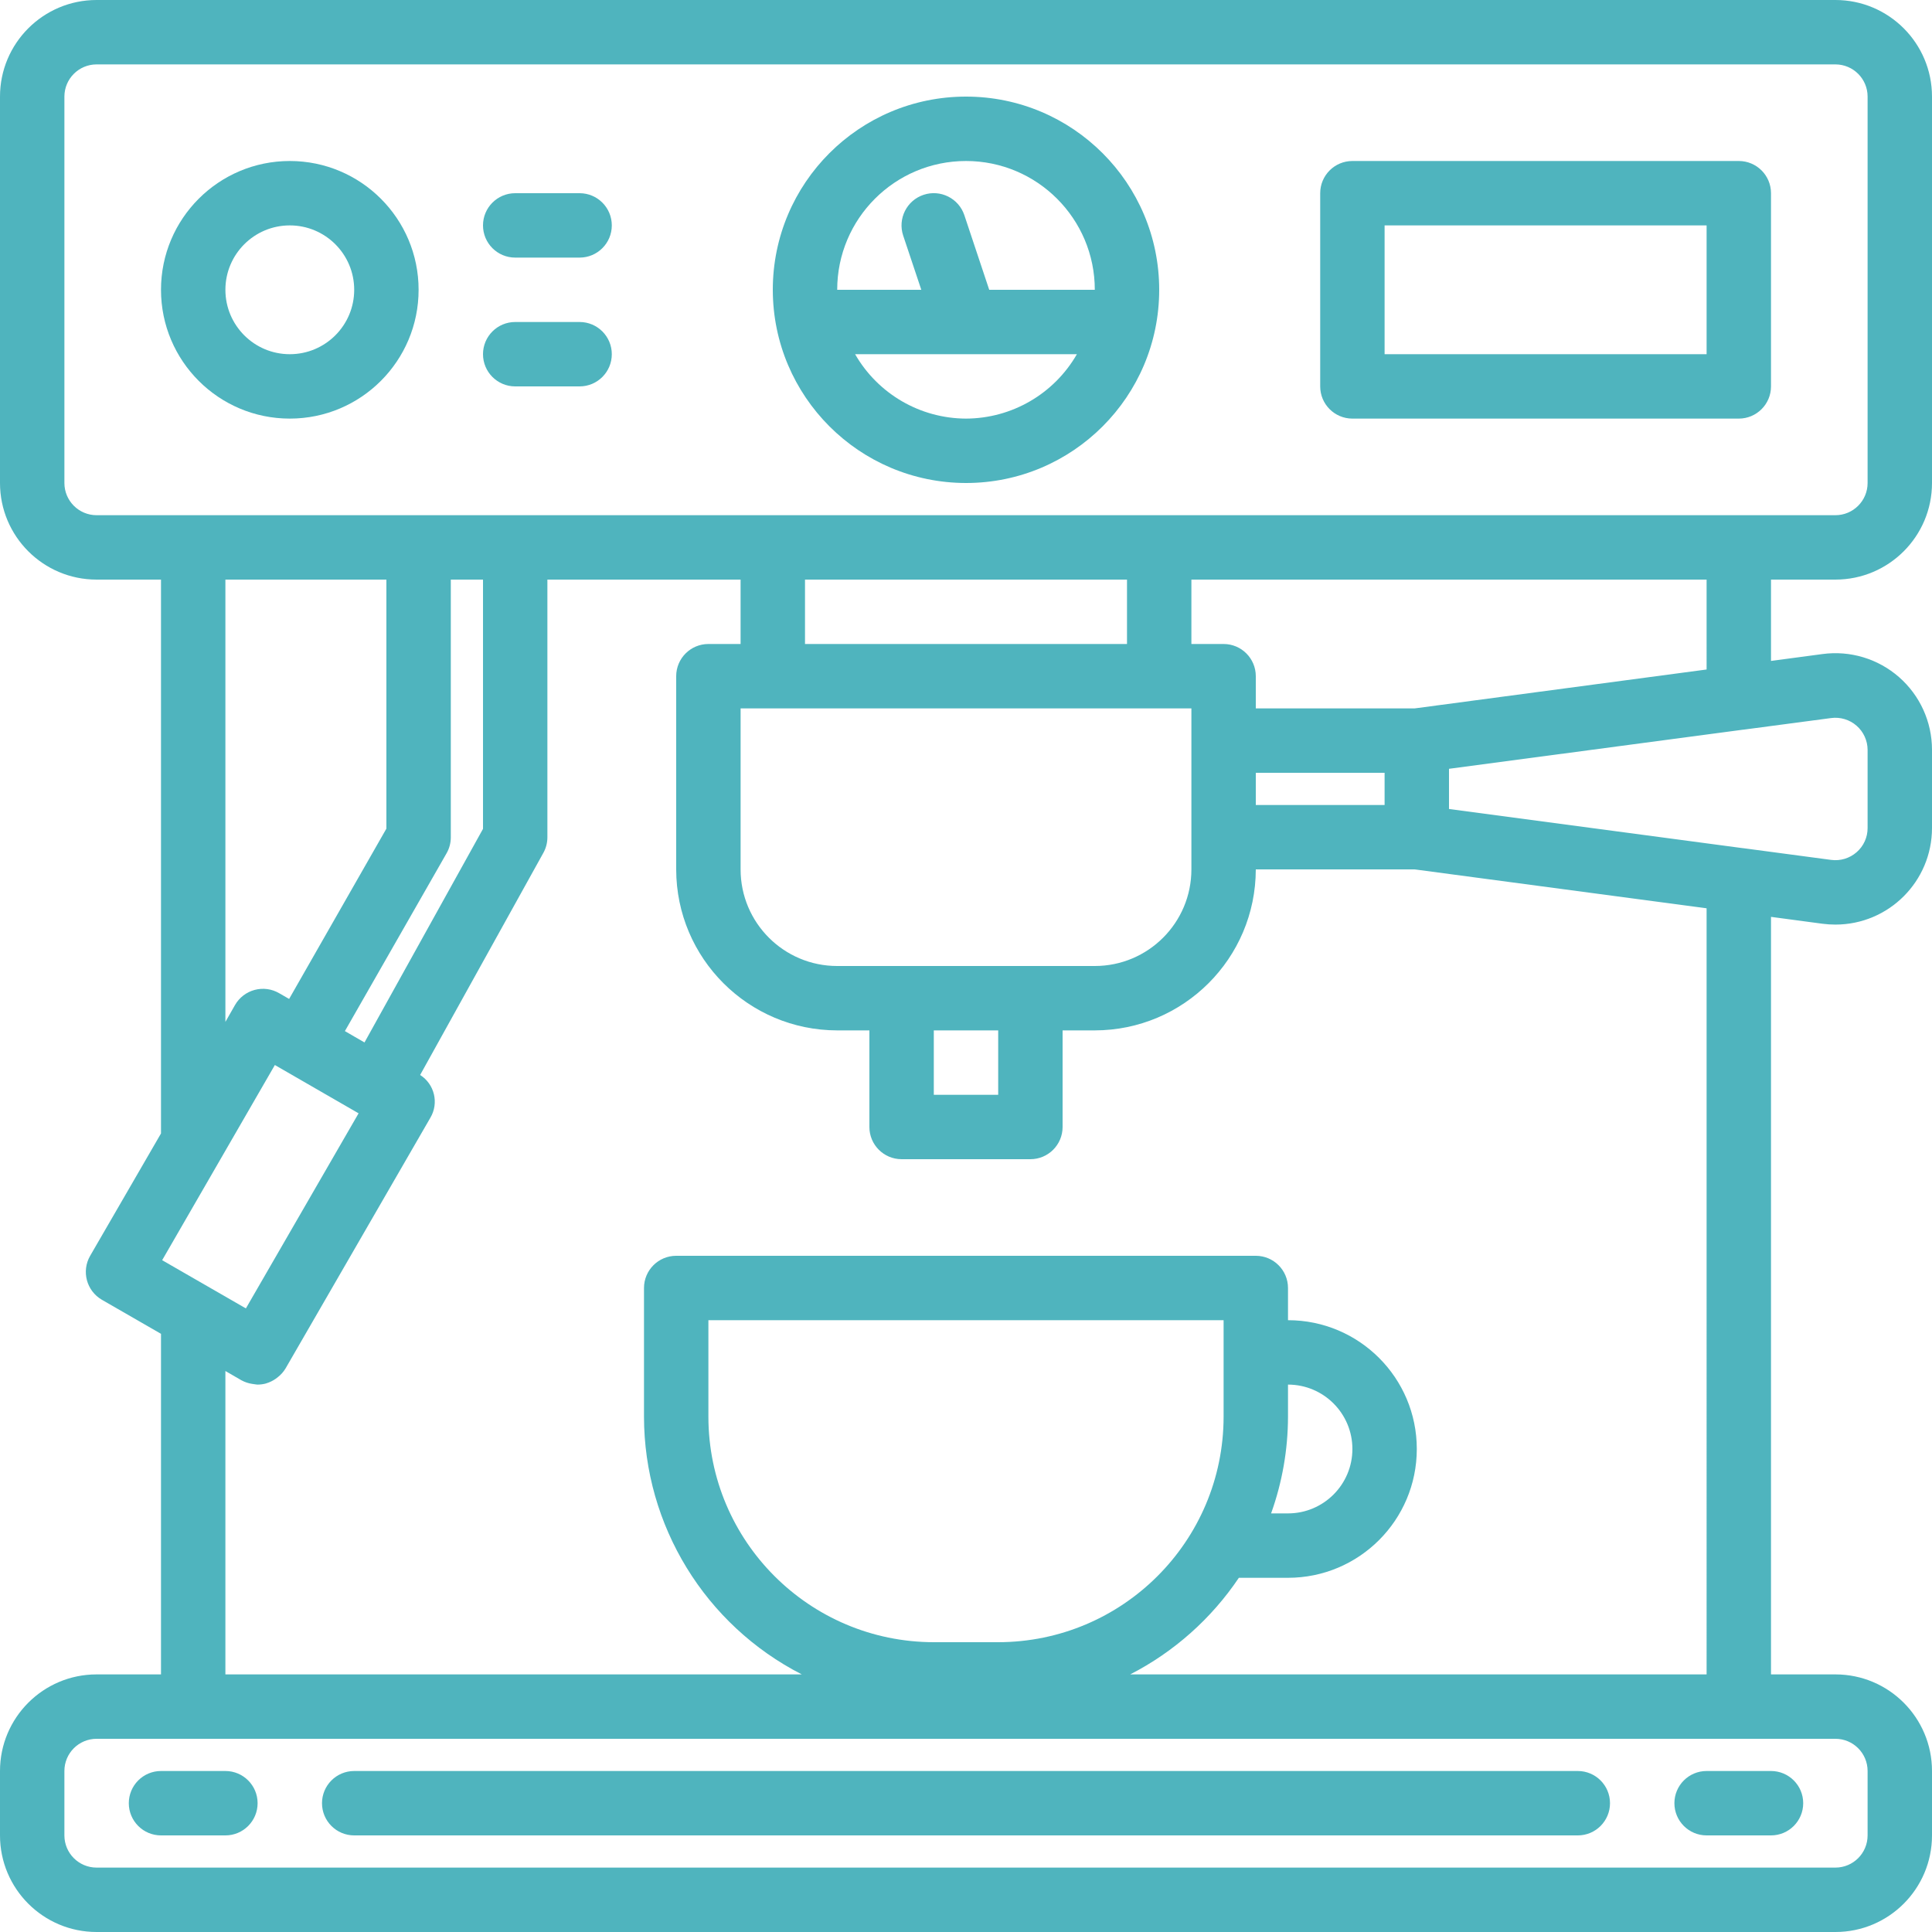
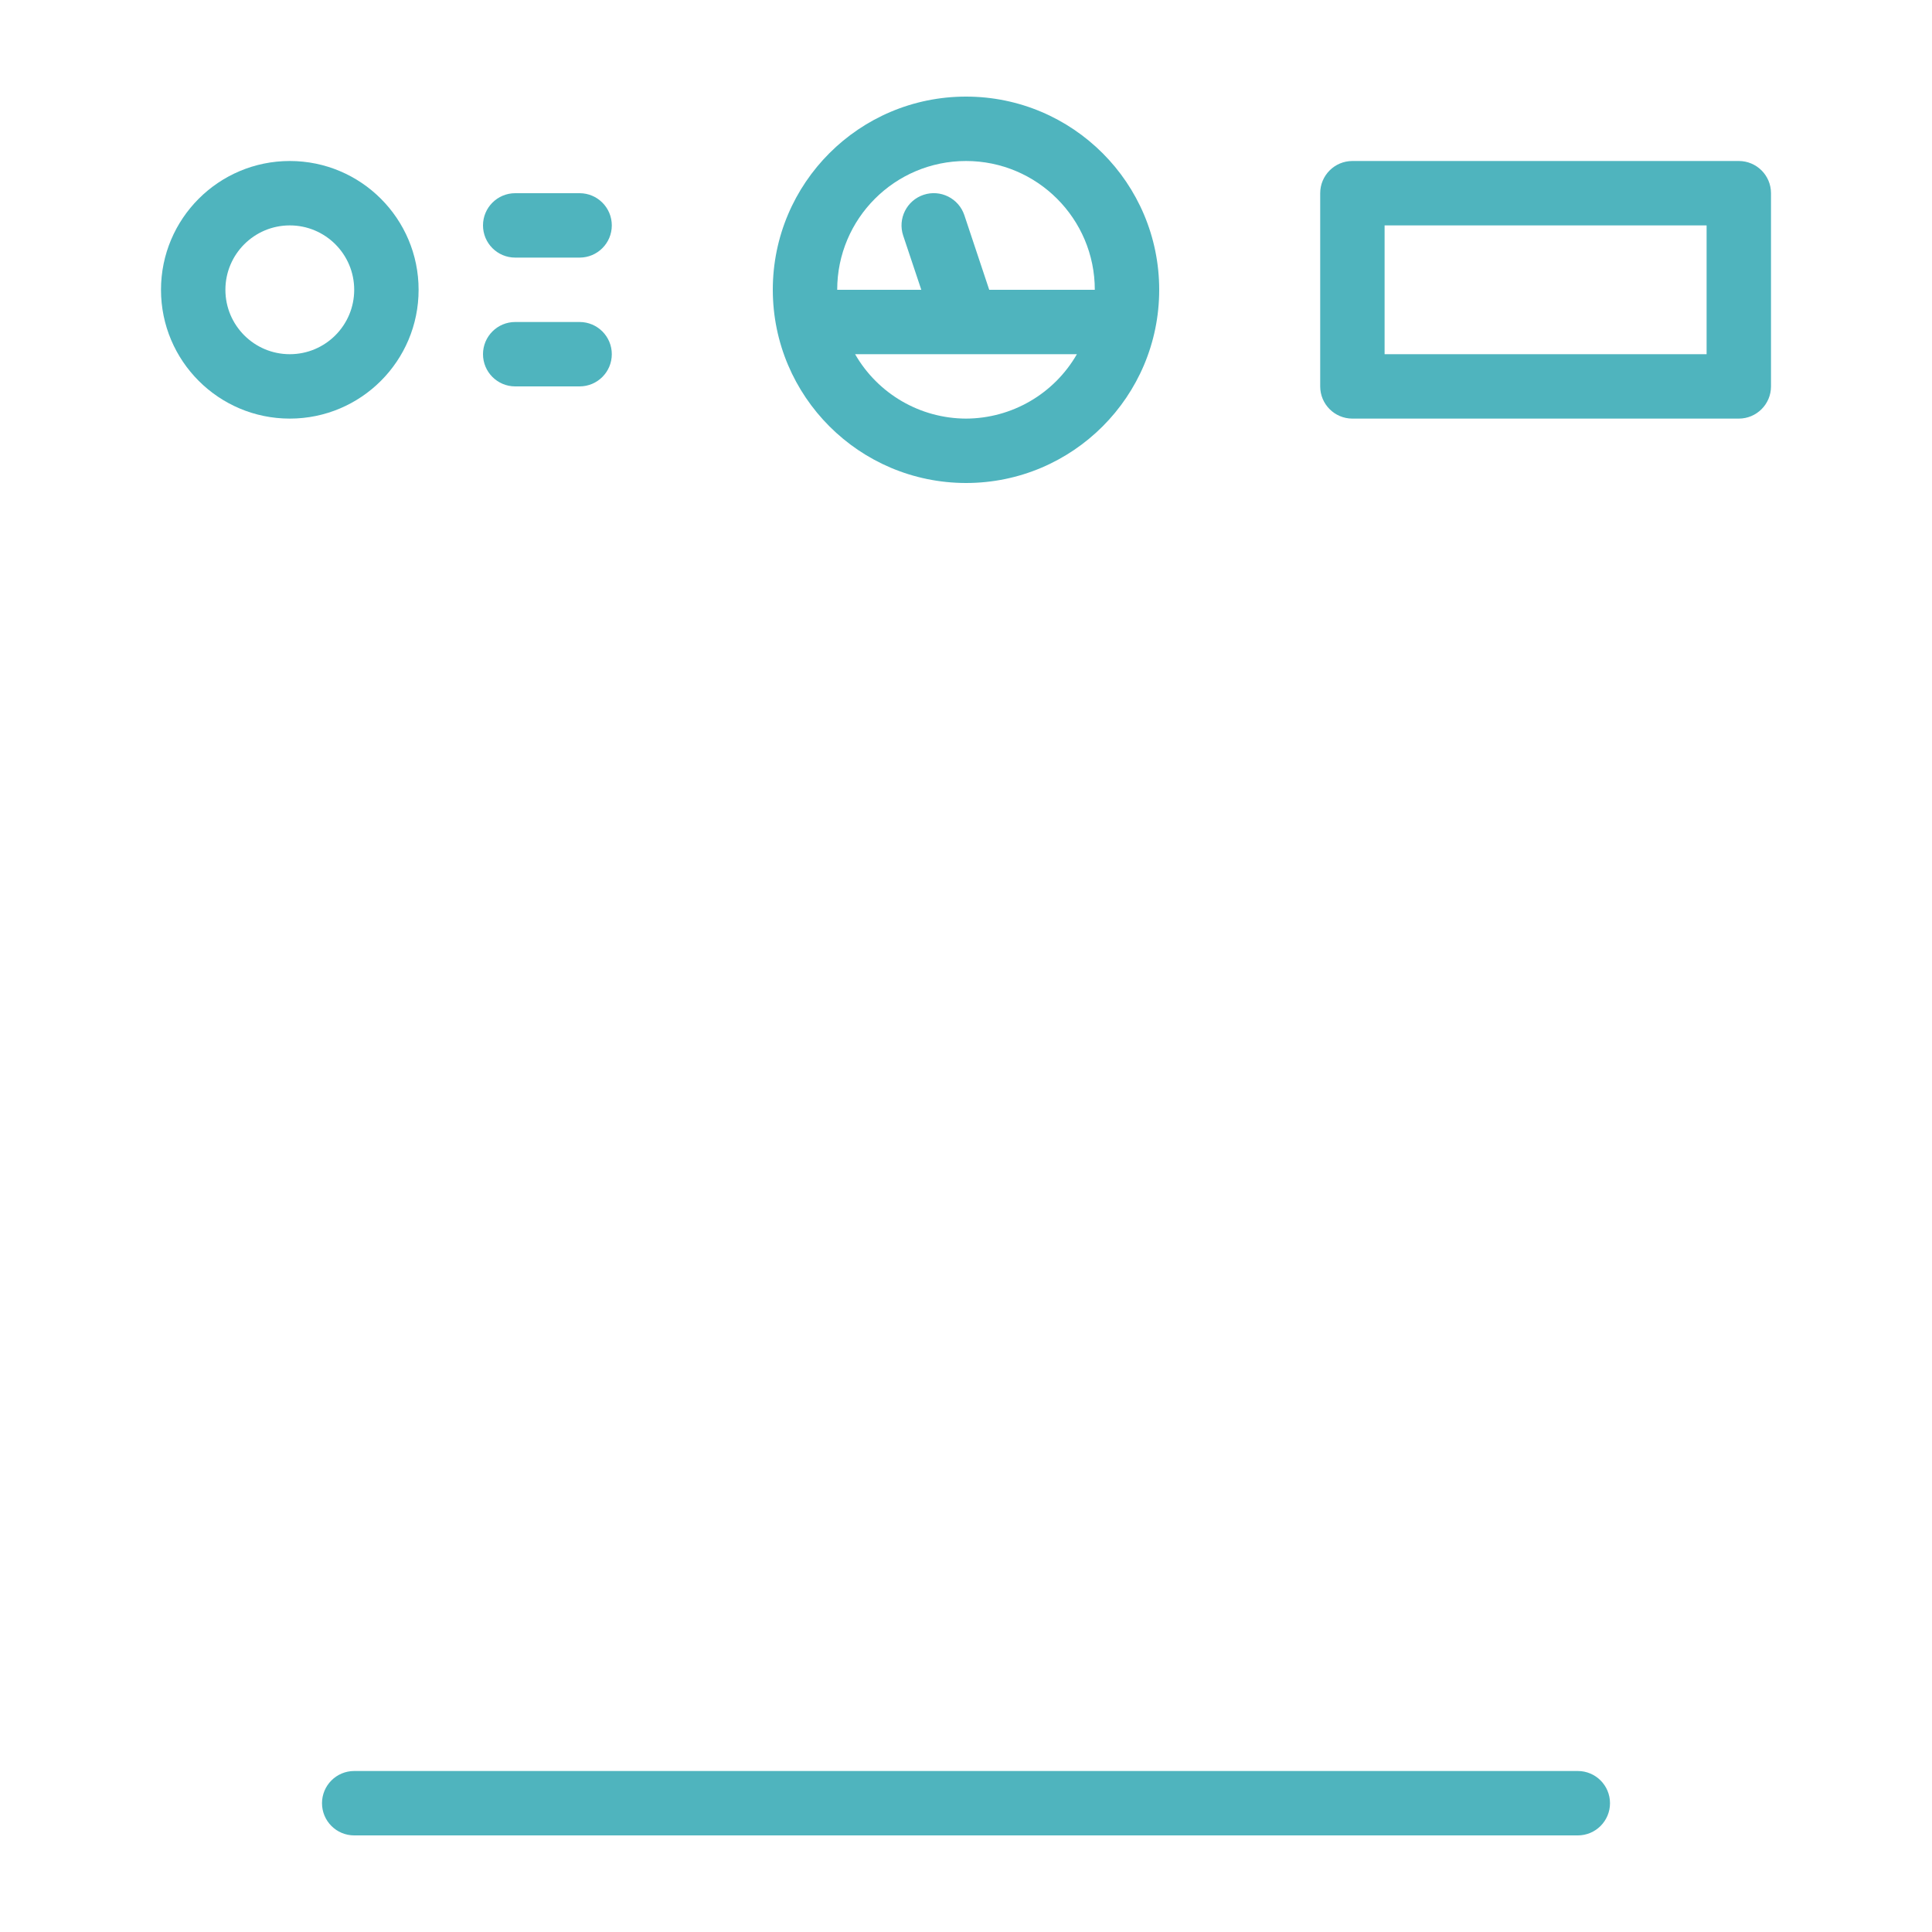
<svg xmlns="http://www.w3.org/2000/svg" version="1.1" width="512" height="512" x="0" y="0" viewBox="0 0 480 480" style="enable-background:new 0 0 512 512" xml:space="preserve" class="">
  <g>
-     <path d="m456 144c13.254 0 24-10.746 24-24v-96c0-13.254-10.746-24-24-24h-432c-13.254 0-24 10.746-24 24v96c0 13.254 10.746 24 24 24h16v137.602l-17.602 30.398c-2.207 3.824-.902 8.715 2.922 10.93l14.68 8.453v84.617h-16c-13.254 0-24 10.746-24 24v16c0 13.254 10.746 24 24 24h432c13.254 0 24-10.746 24-24v-16c0-13.254-10.746-24-24-24h-16v-188.207l12.801 1.711c1.059.137 2.129.207 3.199.207 13.254 0 24-10.742 24-24v-19.422c0-6.926-2.988-13.512-8.199-18.07-5.211-4.559-12.137-6.645-19-5.723l-12.801 1.711v-20.207zm-440-24v-96c0-4.418 3.582-8 8-8h432c4.418 0 8 3.582 8 8v96c0 4.418-3.582 8-8 8h-432c-4.418 0-8-3.582-8-8zm328 80h-32v-8h32zm-48 16c0 13.254-10.746 24-24 24h-64c-13.254 0-24-10.746-24-24v-40h112zm-64 40h16v16h-16zm48-96h-80v-16h80zm-239.711 153.09 28-48.488 20.801 12-28 48.469zm50.27-54.098-2.398-1.383-2.473-1.434 25.258-44.176c.699-1.215 1.062-2.598 1.055-4v-64h8v61.93zm-34.559-114.992h40v61.871l-24.168 42.312-2.48-1.43c-1.84-1.07-4.027-1.363-6.082-.812-2.059.551-3.809 1.895-4.871 3.738l-2.398 4.207zm408 296v16c0 4.418-3.582 8-8 8h-432c-4.418 0-8-3.582-8-8v-16c0-4.418 3.582-8 8-8h432c4.418 0 8 3.582 8 8zm-144-88v-8c8.836 0 16 7.164 16 16s-7.164 16-16 16h-4.199c2.762-7.699 4.184-15.82 4.199-24zm-16 0c-.035 30.914-25.086 55.965-56 56h-16c-30.914-.035-55.965-25.086-56-56v-24h128zm120 64h-143.199c10.879-5.594 20.164-13.852 26.992-24h12.207c17.672 0 32-14.328 32-32s-14.328-32-32-32v-8c0-4.418-3.582-8-8-8h-144c-4.418 0-8 3.582-8 8v32c.035 26.996 15.168 51.703 39.199 64h-143.199v-75.375l4 2.312c.84.453 1.75.758 2.695.895.215.039.426.062.641.09.215.023.441.078.664.078.699-.004 1.395-.094 2.07-.273l.09-.039c.84-.25 1.637-.637 2.352-1.145.191-.137.367-.27.551-.422.75-.59 1.383-1.309 1.875-2.121l36-62.32c2.145-3.645 1.016-8.332-2.555-10.602l30.625-55.199c.656-1.188.996-2.523.992-3.879v-64h48v16h-8c-4.418 0-8 3.582-8 8v48c.027 22.082 17.918 39.973 40 40h8v24c0 4.418 3.582 8 8 8h32c4.418 0 8-3.582 8-8v-24h8c22.082-.027 39.973-17.918 40-40h39.473l72.527 9.664zm30.945-237.602c2.277-.301 4.574.391 6.309 1.898 1.734 1.512 2.734 3.691 2.746 5.992v19.422c.012 2.312-.988 4.512-2.734 6.023-1.738 1.52-4.043 2.211-6.328 1.906l-21.809-2.906h-.074l-73.055-9.742v-9.984l73.055-9.719h.074zm-30.945-12.062-72.527 9.664h-39.473v-8c0-4.418-3.582-8-8-8h-8v-16h128zm0 0" fill="#4fb4be" data-original="#000000" style="" class="" />
    <path d="m240 120c26.508 0 48-21.492 48-48s-21.492-48-48-48-48 21.492-48 48c.027 26.5 21.5 47.973 48 48zm0-16c-11.379-.035-21.879-6.133-27.551-16h55.102c-5.672 9.867-16.172 15.965-27.551 16zm0-64c17.672 0 32 14.328 32 32h-26.23l-6.176-18.527c-1.398-4.199-5.934-6.469-10.129-5.074-4.199 1.398-6.469 5.934-5.074 10.129l4.504 13.473h-20.895c0-17.672 14.328-32 32-32zm0 0" fill="#4fb4be" data-original="#000000" style="" class="" />
    <path d="m72 104c17.672 0 32-14.328 32-32s-14.328-32-32-32-32 14.328-32 32 14.328 32 32 32zm0-48c8.836 0 16 7.164 16 16s-7.164 16-16 16-16-7.164-16-16 7.164-16 16-16zm0 0" fill="#4fb4be" data-original="#000000" style="" class="" />
    <path d="m128 64h16c4.418 0 8-3.582 8-8s-3.582-8-8-8h-16c-4.418 0-8 3.582-8 8s3.582 8 8 8zm0 0" fill="#4fb4be" data-original="#000000" style="" class="" />
    <path d="m128 96h16c4.418 0 8-3.582 8-8s-3.582-8-8-8h-16c-4.418 0-8 3.582-8 8s3.582 8 8 8zm0 0" fill="#4fb4be" data-original="#000000" style="" class="" />
    <path d="m336 104h96c4.418 0 8-3.582 8-8v-48c0-4.418-3.582-8-8-8h-96c-4.418 0-8 3.582-8 8v48c0 4.418 3.582 8 8 8zm8-48h80v32h-80zm0 0" fill="#4fb4be" data-original="#000000" style="" class="" />
    <path d="m392 440h-304c-4.418 0-8 3.582-8 8s3.582 8 8 8h304c4.418 0 8-3.582 8-8s-3.582-8-8-8zm0 0" fill="#4fb4be" data-original="#000000" style="" class="" />
-     <path d="m416 448c0 4.418 3.582 8 8 8h16c4.418 0 8-3.582 8-8s-3.582-8-8-8h-16c-4.418 0-8 3.582-8 8zm0 0" fill="#4fb4be" data-original="#000000" style="" class="" />
-     <path d="m56 440h-16c-4.418 0-8 3.582-8 8s3.582 8 8 8h16c4.418 0 8-3.582 8-8s-3.582-8-8-8zm0 0" fill="#4fb4be" data-original="#000000" style="" class="" />
  </g>
</svg>